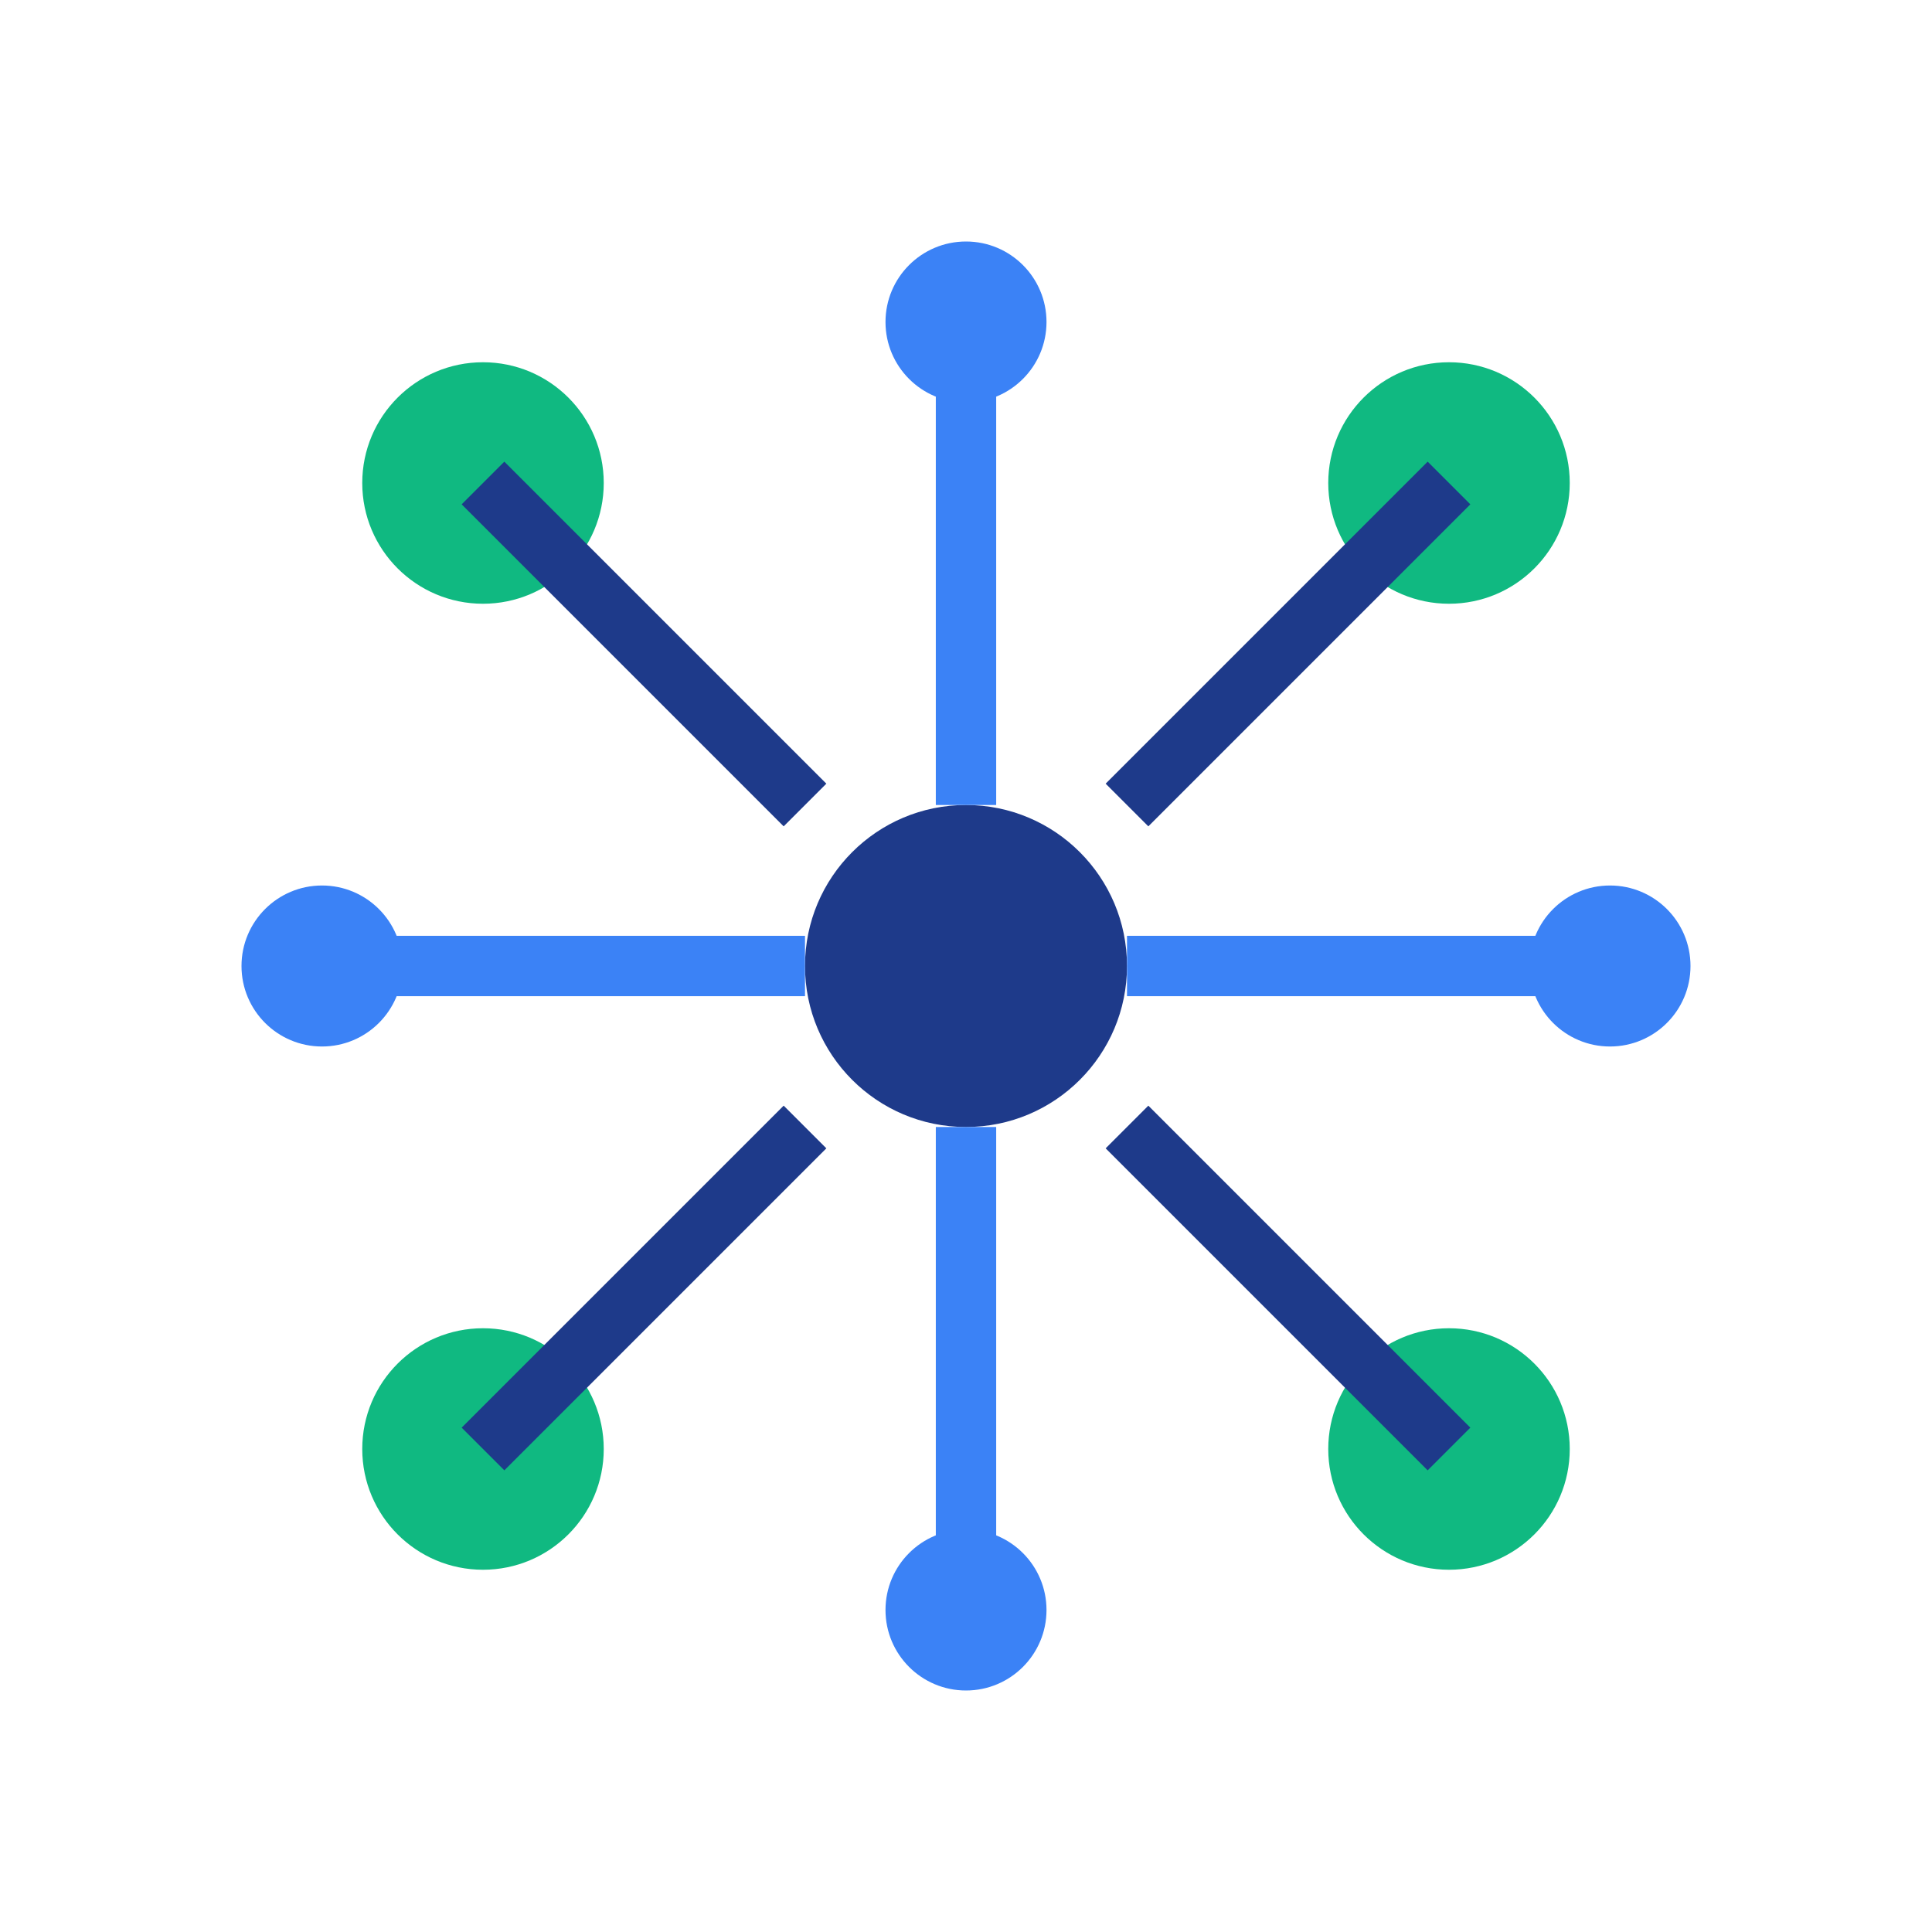
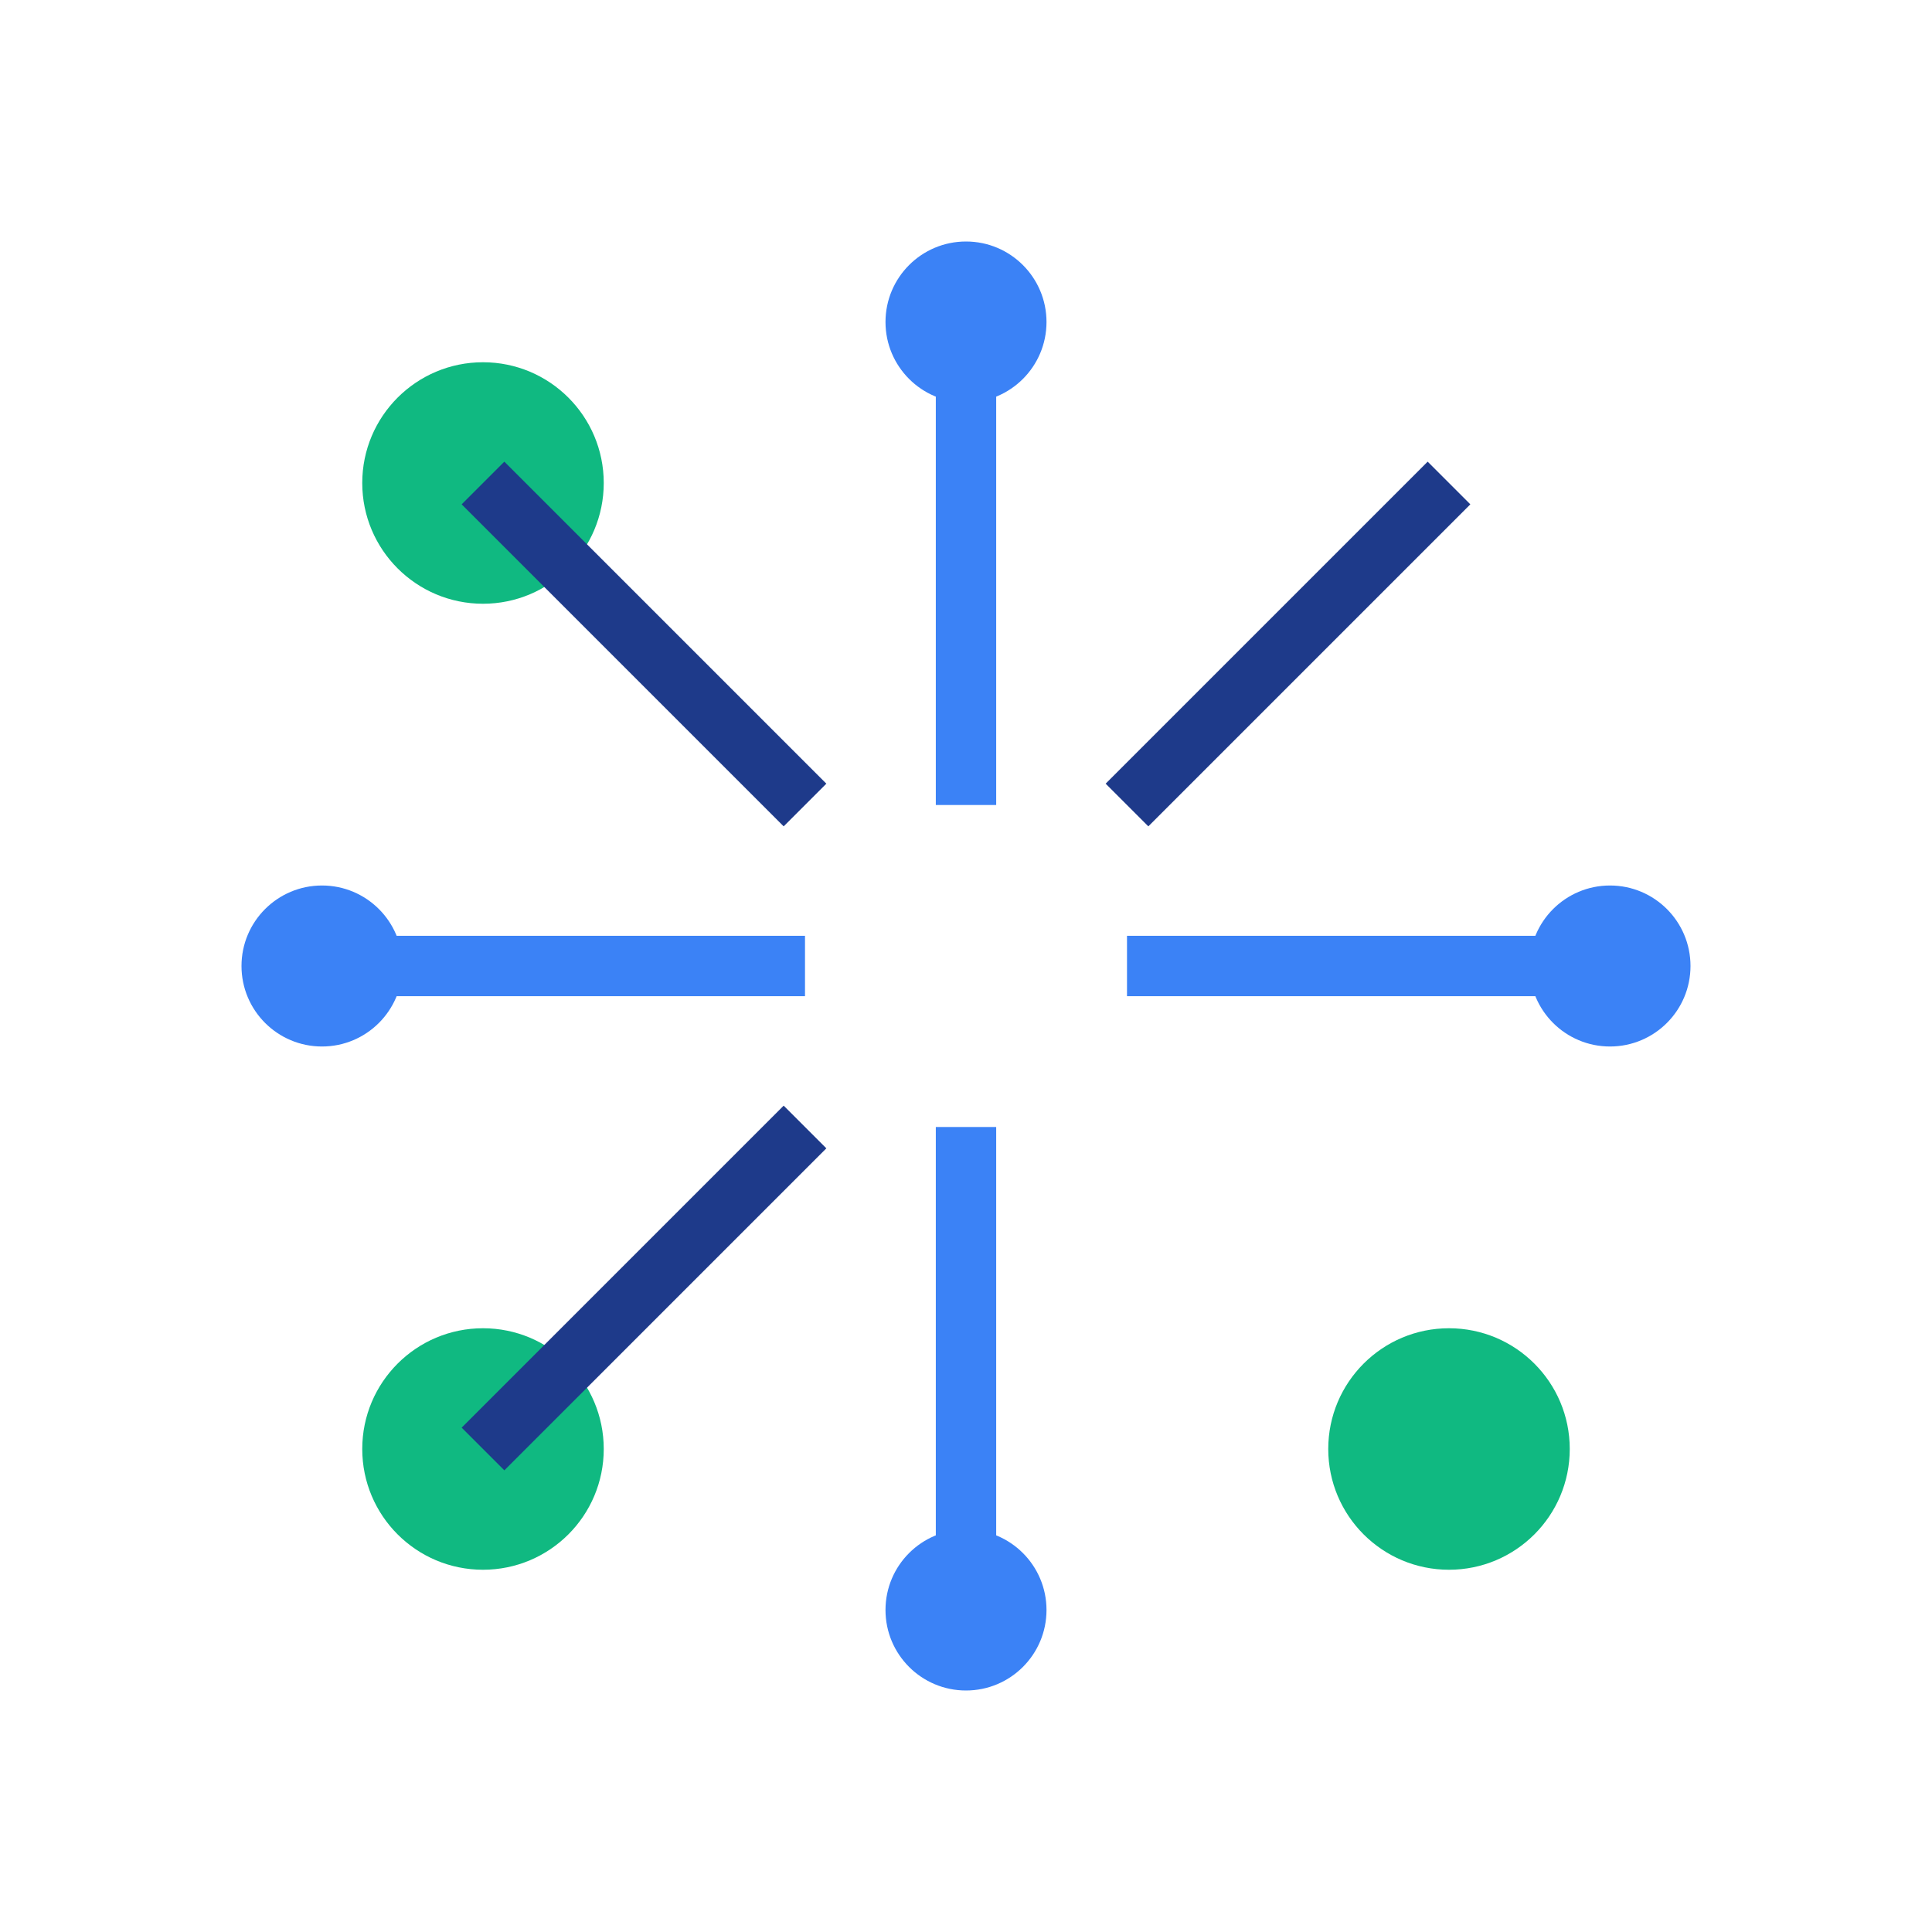
<svg xmlns="http://www.w3.org/2000/svg" width="48" height="48" viewBox="0 0 48 48" fill="none">
-   <circle cx="24" cy="24" r="4" fill="#1e3a8a" />
  <circle cx="12" cy="12" r="3" fill="#10b981" />
-   <circle cx="36" cy="12" r="3" fill="#10b981" />
  <circle cx="12" cy="36" r="3" fill="#10b981" />
  <circle cx="36" cy="36" r="3" fill="#10b981" />
  <circle cx="24" cy="8" r="2" fill="#3b82f6" />
  <circle cx="8" cy="24" r="2" fill="#3b82f6" />
  <circle cx="40" cy="24" r="2" fill="#3b82f6" />
  <circle cx="24" cy="40" r="2" fill="#3b82f6" />
  <line x1="12" y1="12" x2="20" y2="20" stroke="#1e3a8a" stroke-width="1.5" />
  <line x1="36" y1="12" x2="28" y2="20" stroke="#1e3a8a" stroke-width="1.5" />
  <line x1="12" y1="36" x2="20" y2="28" stroke="#1e3a8a" stroke-width="1.5" />
-   <line x1="36" y1="36" x2="28" y2="28" stroke="#1e3a8a" stroke-width="1.5" />
  <line x1="24" y1="8" x2="24" y2="20" stroke="#3b82f6" stroke-width="1.5" />
  <line x1="8" y1="24" x2="20" y2="24" stroke="#3b82f6" stroke-width="1.5" />
  <line x1="40" y1="24" x2="28" y2="24" stroke="#3b82f6" stroke-width="1.5" />
  <line x1="24" y1="40" x2="24" y2="28" stroke="#3b82f6" stroke-width="1.5" />
</svg>